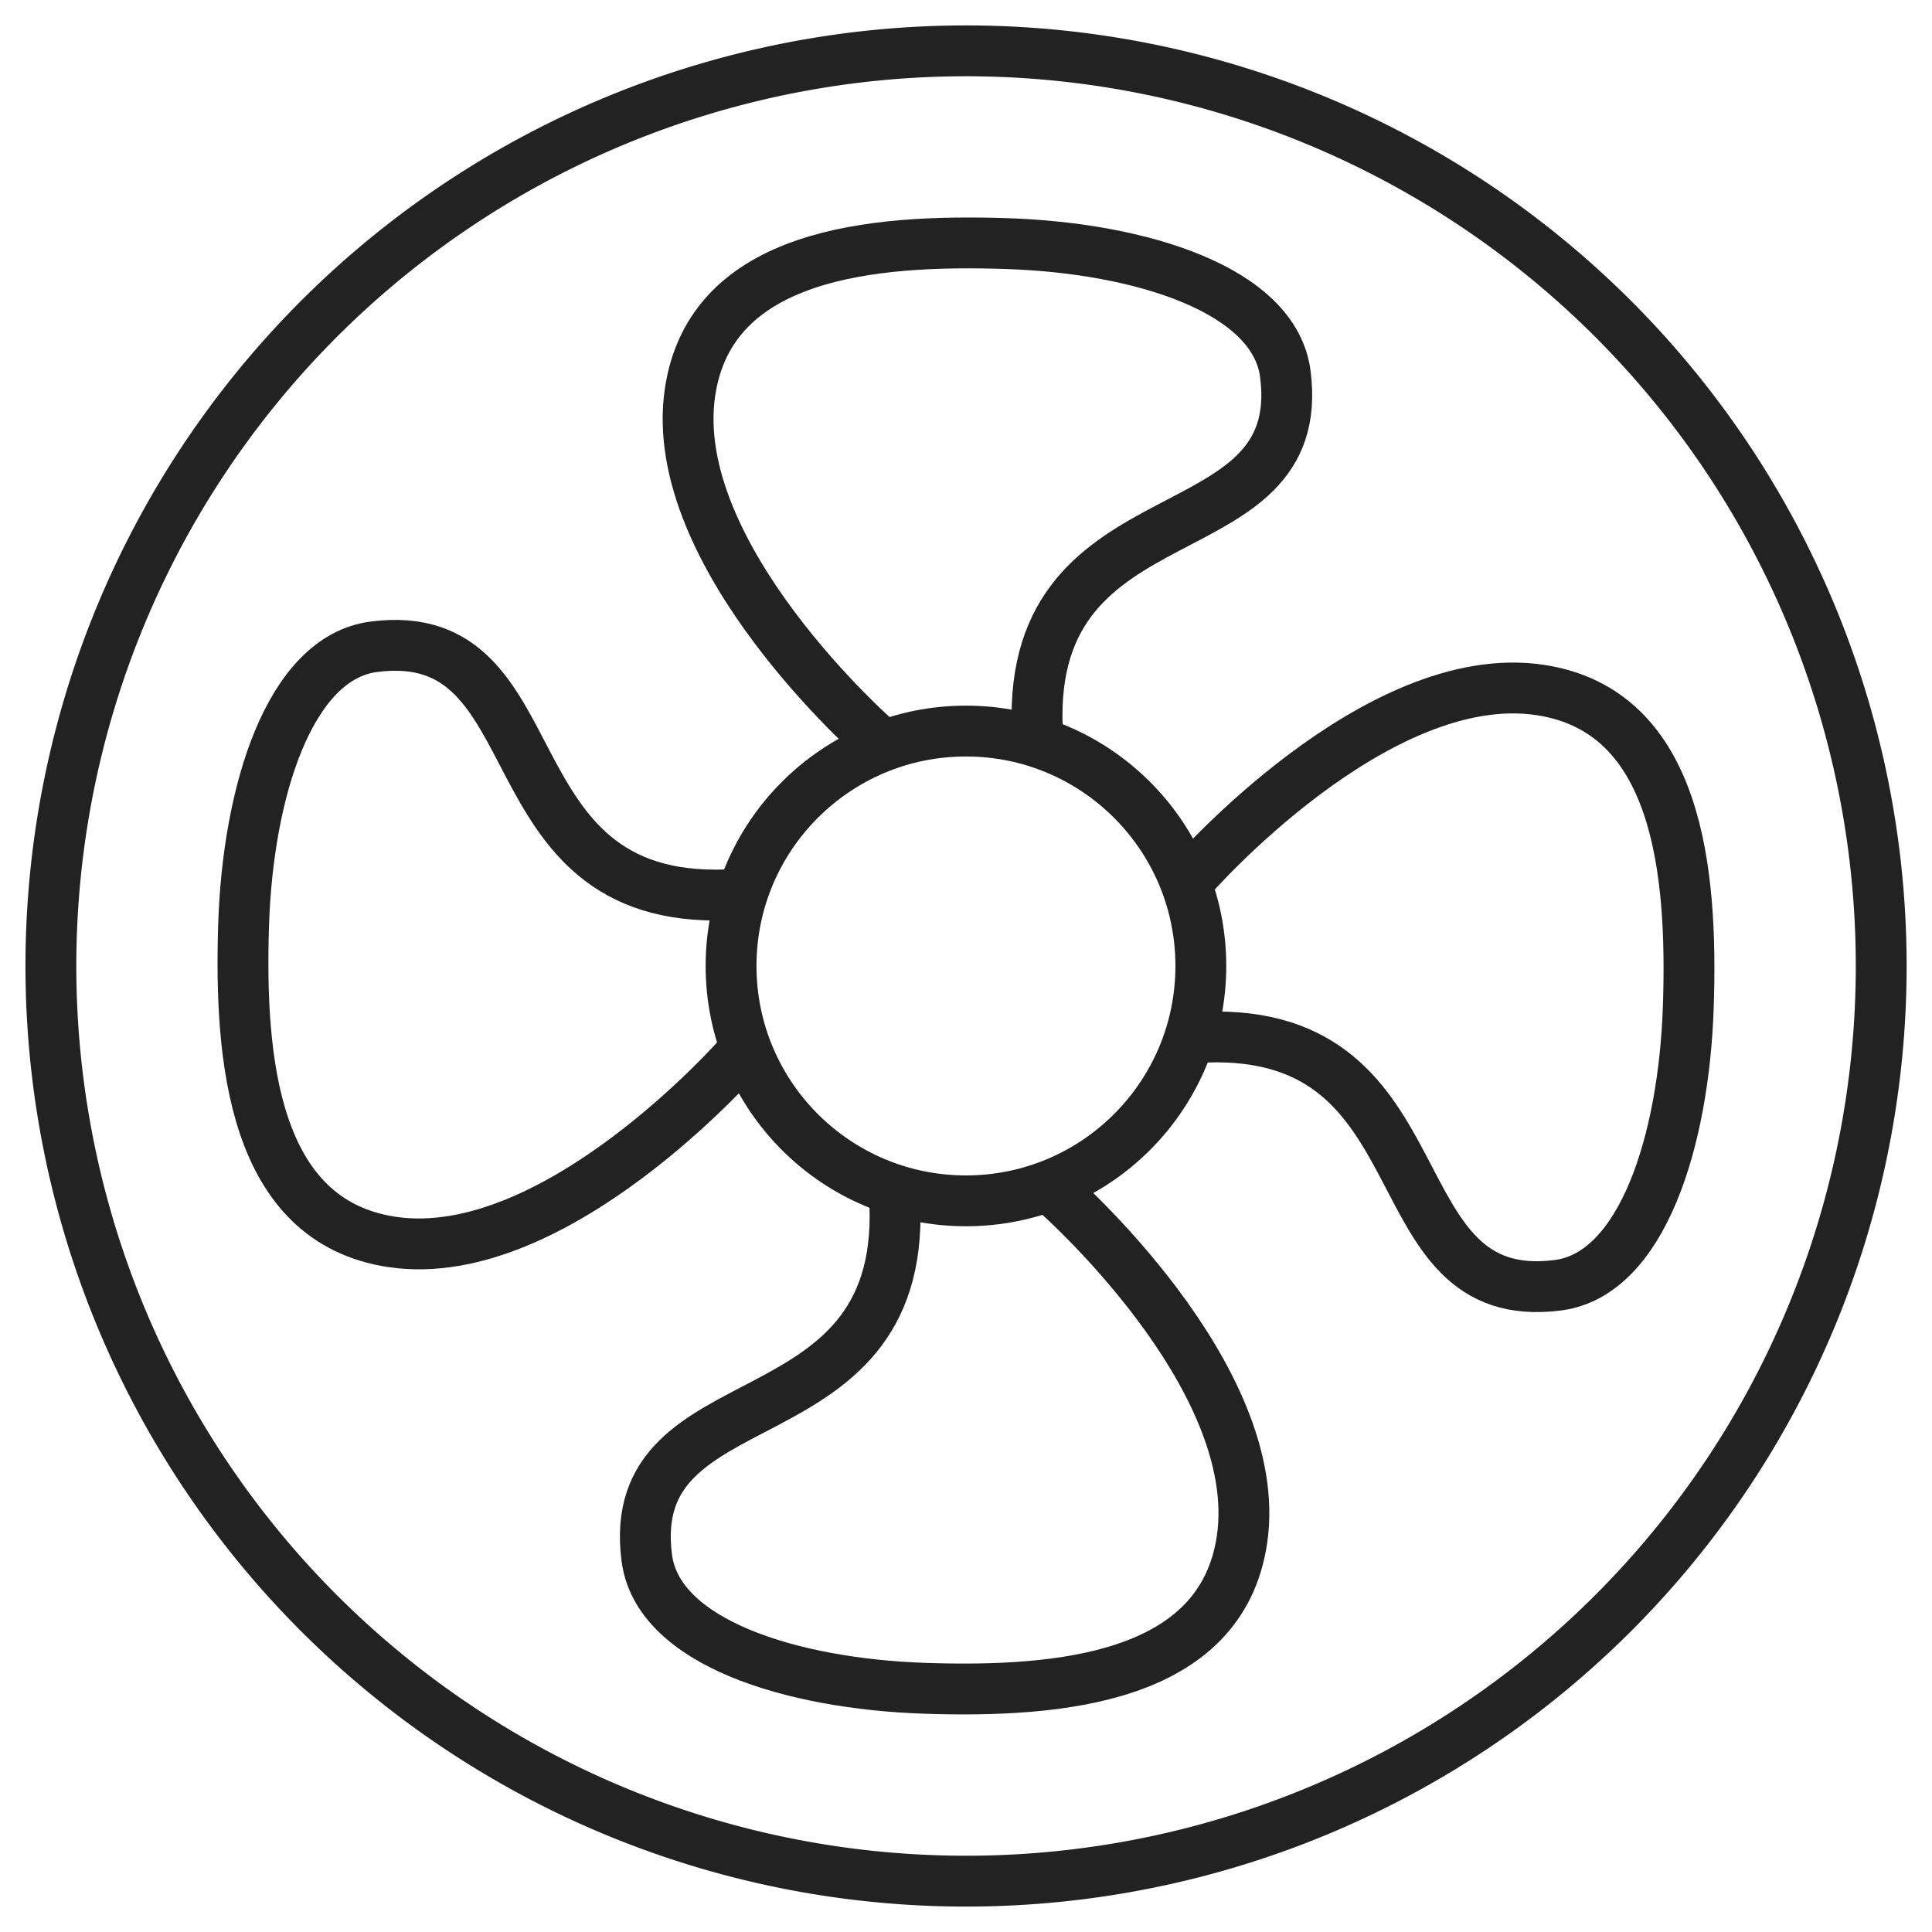
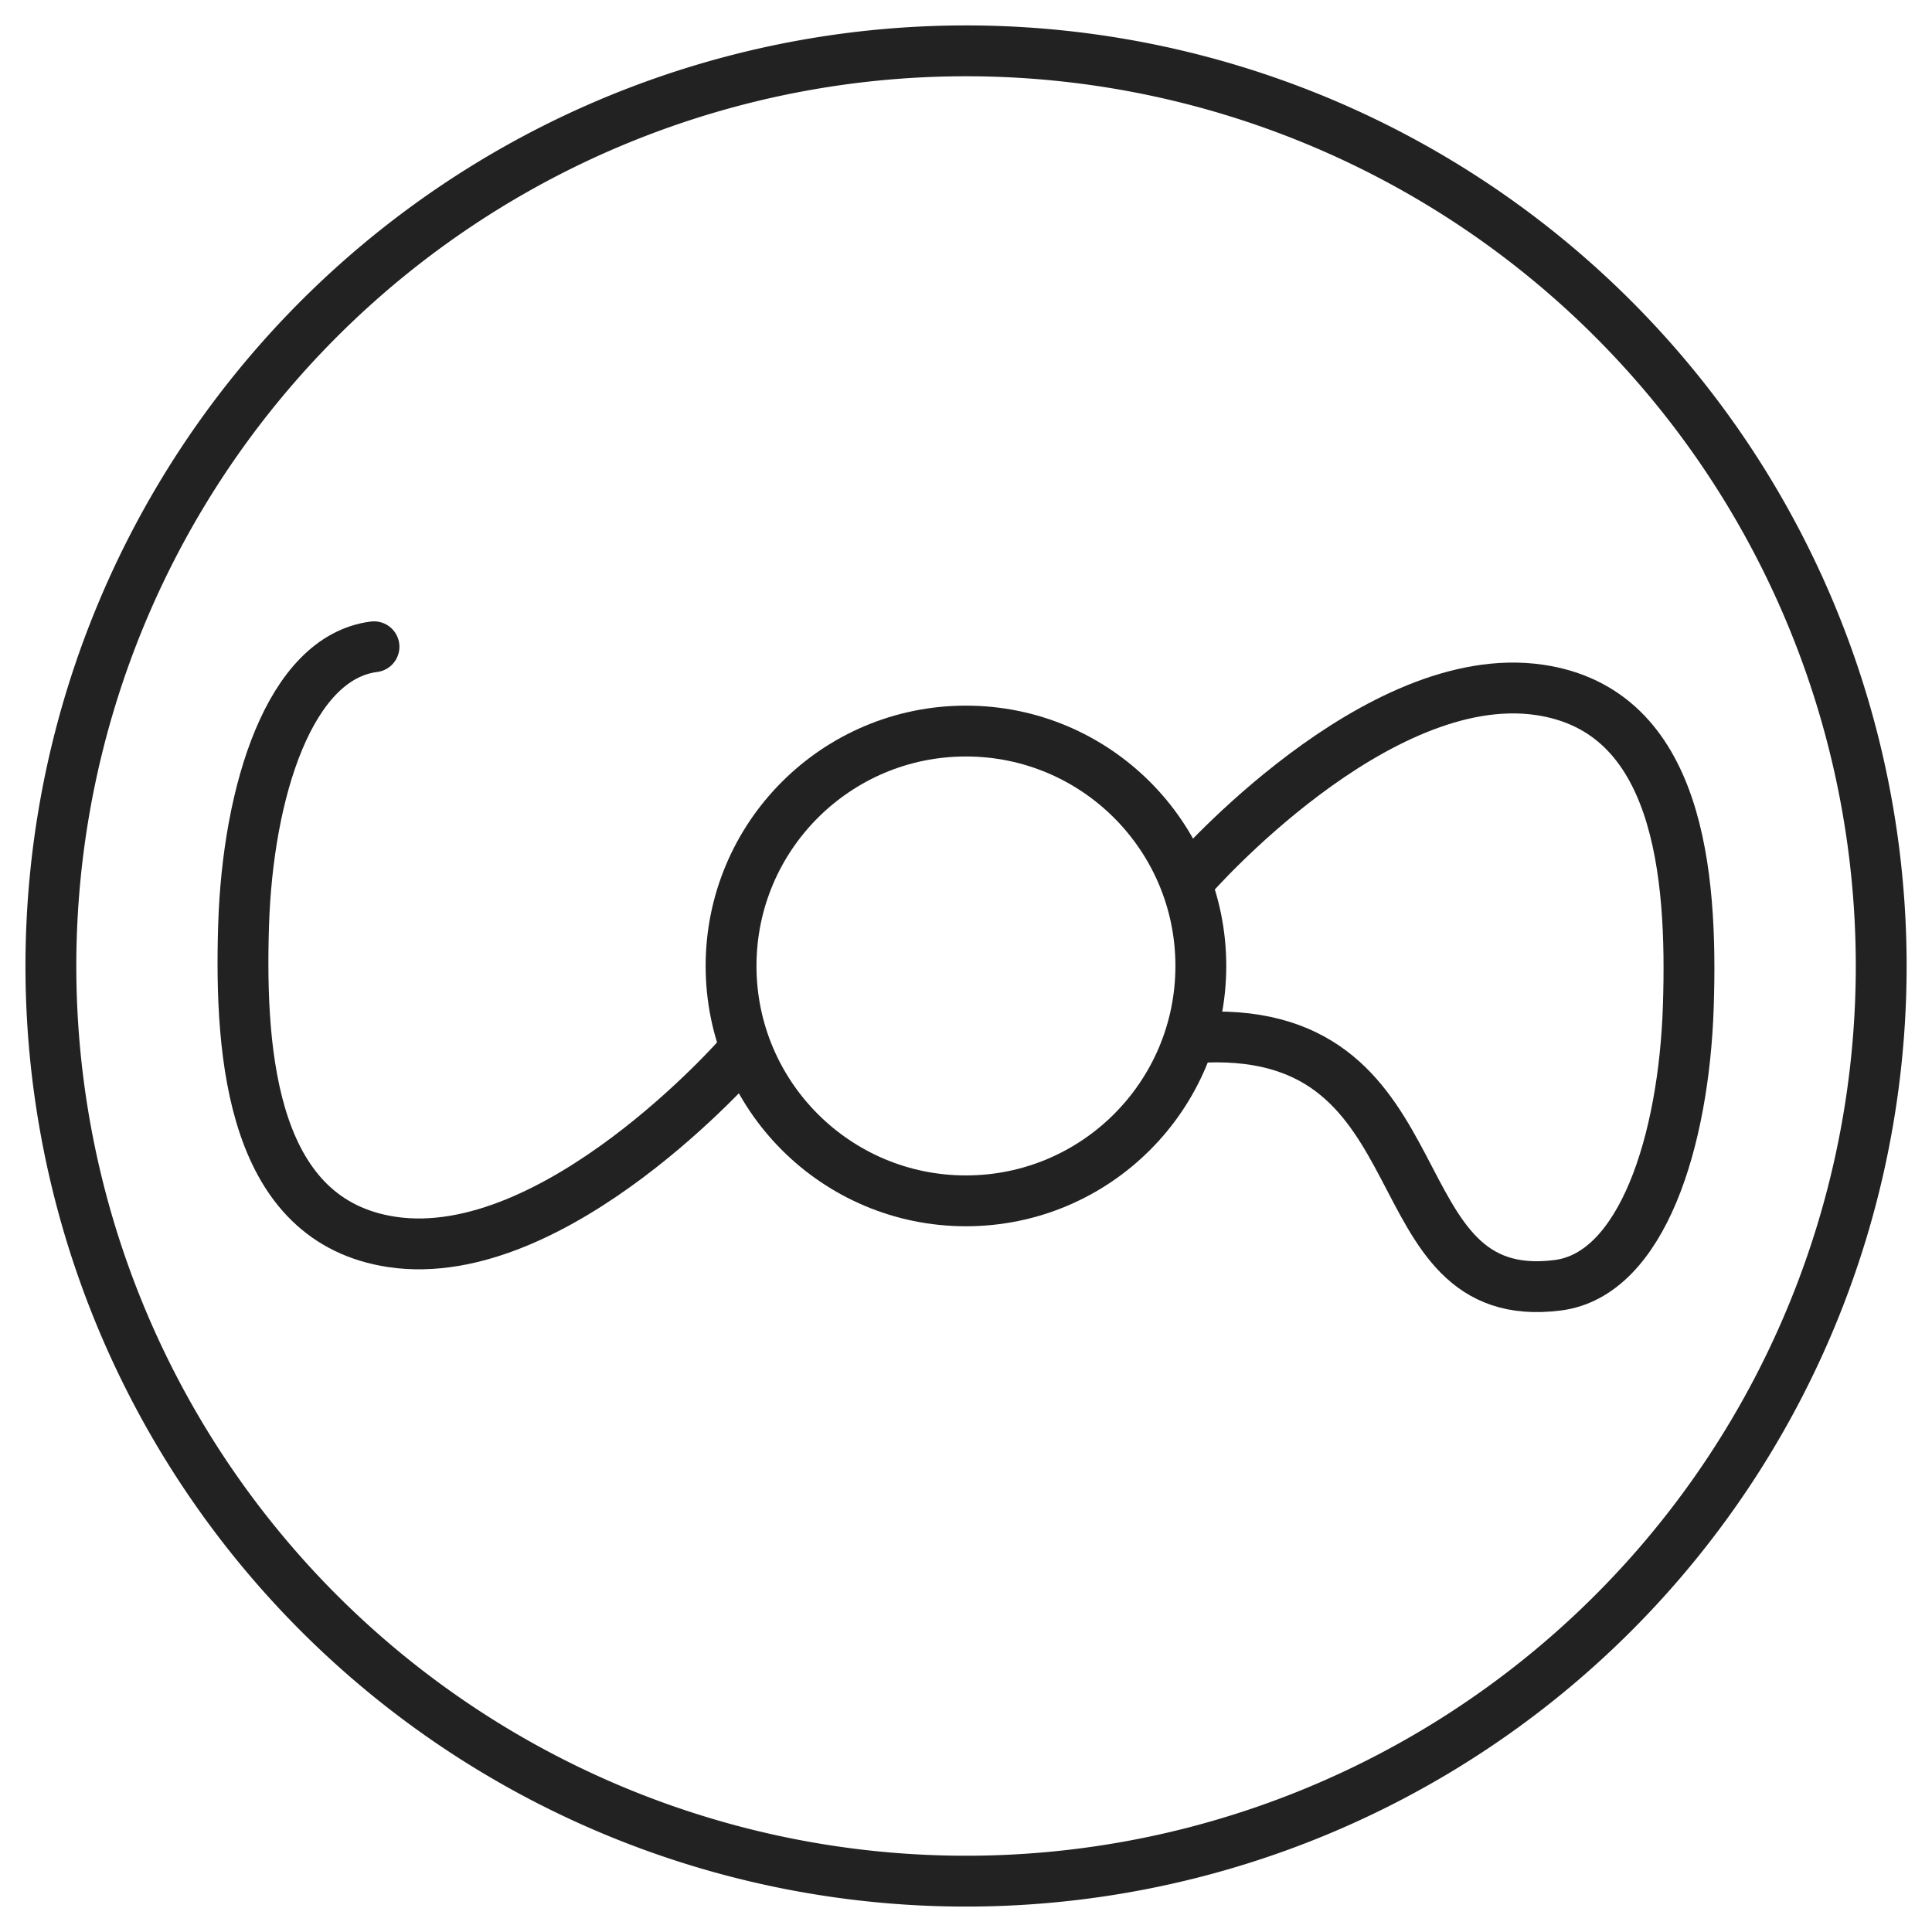
<svg xmlns="http://www.w3.org/2000/svg" width="38" height="38" viewBox="0 0 38 38">
  <g transform="translate(12457.5 19627.5)">
    <rect width="37" height="37" transform="translate(-12457 -19627)" fill="none" />
    <g transform="translate(107.469 3.084)">
      <circle cx="4.62" cy="4.62" r="4.62" transform="translate(-12550.59 -19616.205)" fill="none" stroke="#222" stroke-linecap="round" stroke-linejoin="round" stroke-width="1" />
      <path d="M36.5,18.5a18,18,0,1,1-18-18A18,18,0,0,1,36.5,18.5Z" transform="translate(-12564.468 -19630.084)" fill="none" stroke="#222" stroke-linecap="round" stroke-linejoin="round" stroke-width="1" />
      <path d="M22.9,16.732s3.629-4.16,6.846-3.683c2.731.406,3.009,3.586,2.922,6.227s-.907,5.269-2.565,5.482c-3.625.467-2.167-5.056-6.941-4.88" transform="translate(-12564.43 -19630.063)" fill="none" stroke="#222" stroke-linecap="round" stroke-linejoin="round" stroke-width="1" />
-       <path d="M20.224,22.9s4.16,3.629,3.683,6.846c-.406,2.731-3.586,3.009-6.227,2.922S12.411,31.763,12.2,30.1c-.467-3.625,5.056-2.167,4.88-6.941" transform="translate(-12564.448 -19630.045)" fill="none" stroke="#222" stroke-linecap="round" stroke-linejoin="round" stroke-width="1" />
-       <path d="M14.051,20.224s-3.629,4.16-6.846,3.683C4.474,23.5,4.2,20.321,4.283,17.68S5.19,12.411,6.848,12.2c3.625-.467,2.167,5.056,6.941,4.88" transform="translate(-12564.461 -19630.063)" fill="none" stroke="#222" stroke-linecap="round" stroke-linejoin="round" stroke-width="1" />
-       <path d="M16.732,14.051s-4.16-3.629-3.683-6.846c.406-2.731,3.586-3.009,6.227-2.922s5.269.907,5.482,2.565c.467,3.625-5.056,2.167-4.88,6.941" transform="translate(-12564.446 -19630.076)" fill="none" stroke="#222" stroke-linecap="round" stroke-linejoin="round" stroke-width="1" />
-       <rect width="37" height="37" transform="translate(-12564.469 -19630.084)" fill="none" stroke="rgba(0,0,0,0)" stroke-width="1" />
+       <path d="M14.051,20.224s-3.629,4.16-6.846,3.683C4.474,23.5,4.2,20.321,4.283,17.68S5.19,12.411,6.848,12.2" transform="translate(-12564.461 -19630.063)" fill="none" stroke="#222" stroke-linecap="round" stroke-linejoin="round" stroke-width="1" />
    </g>
  </g>
</svg>